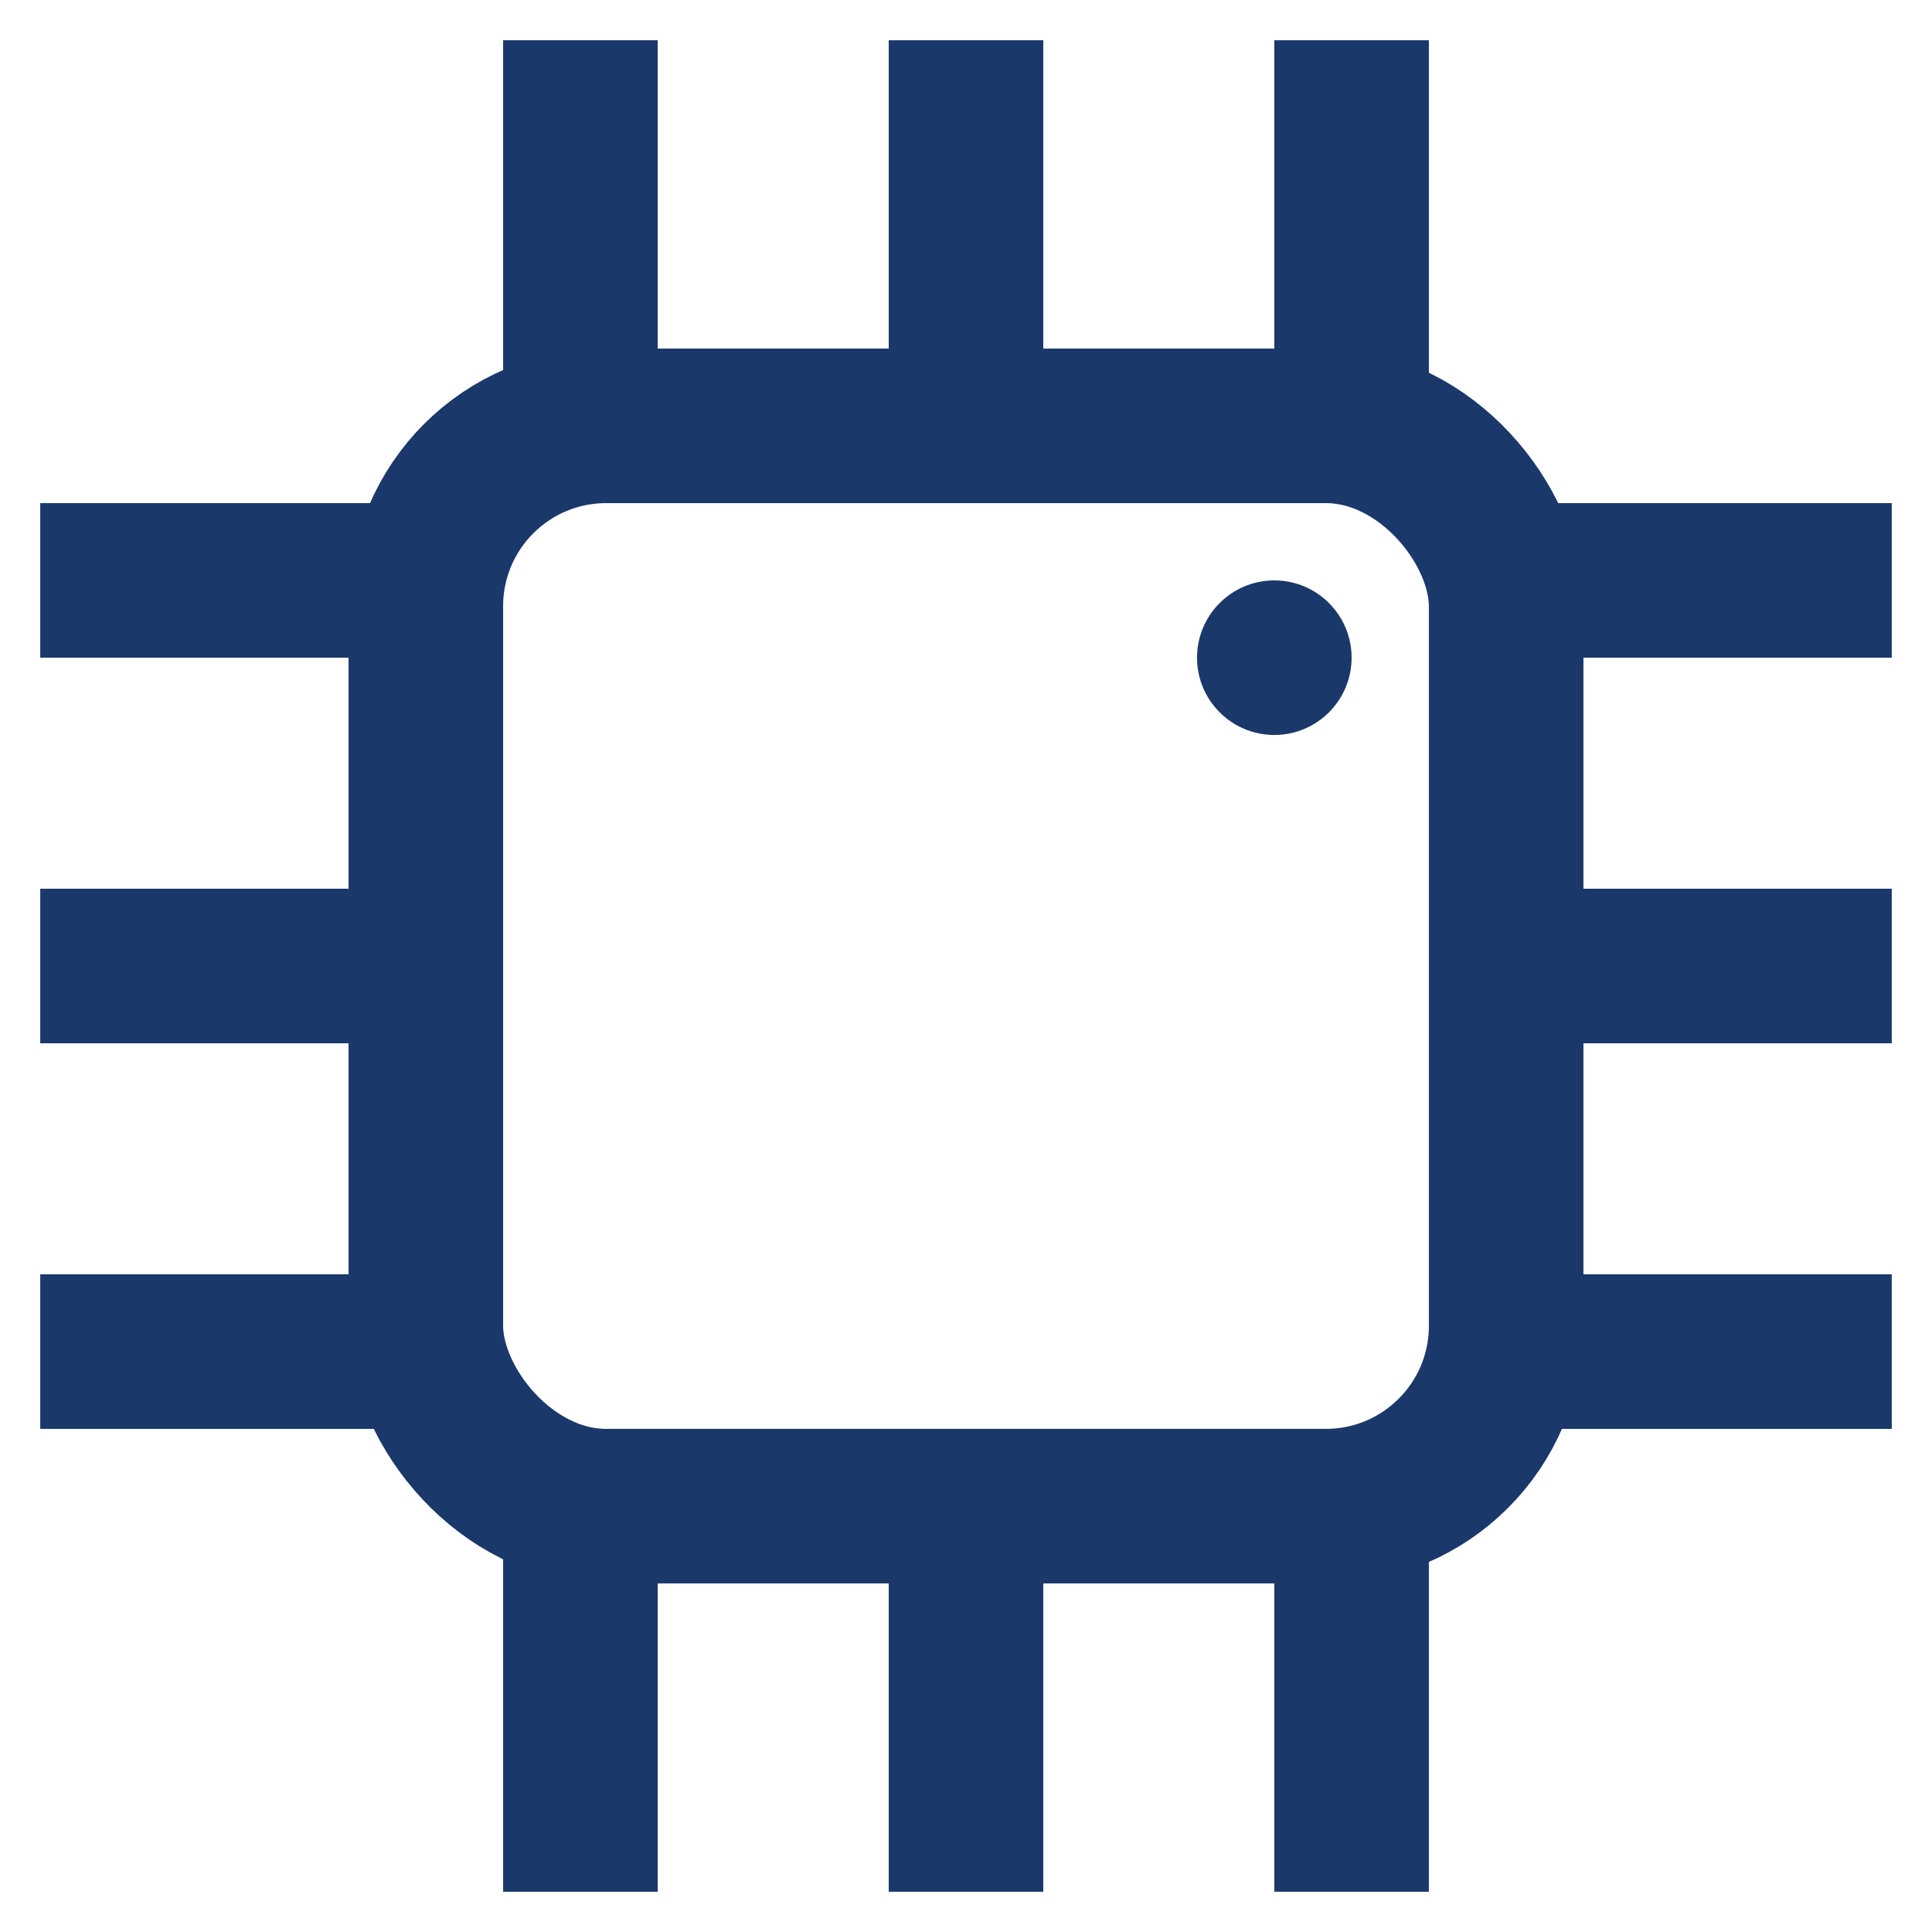
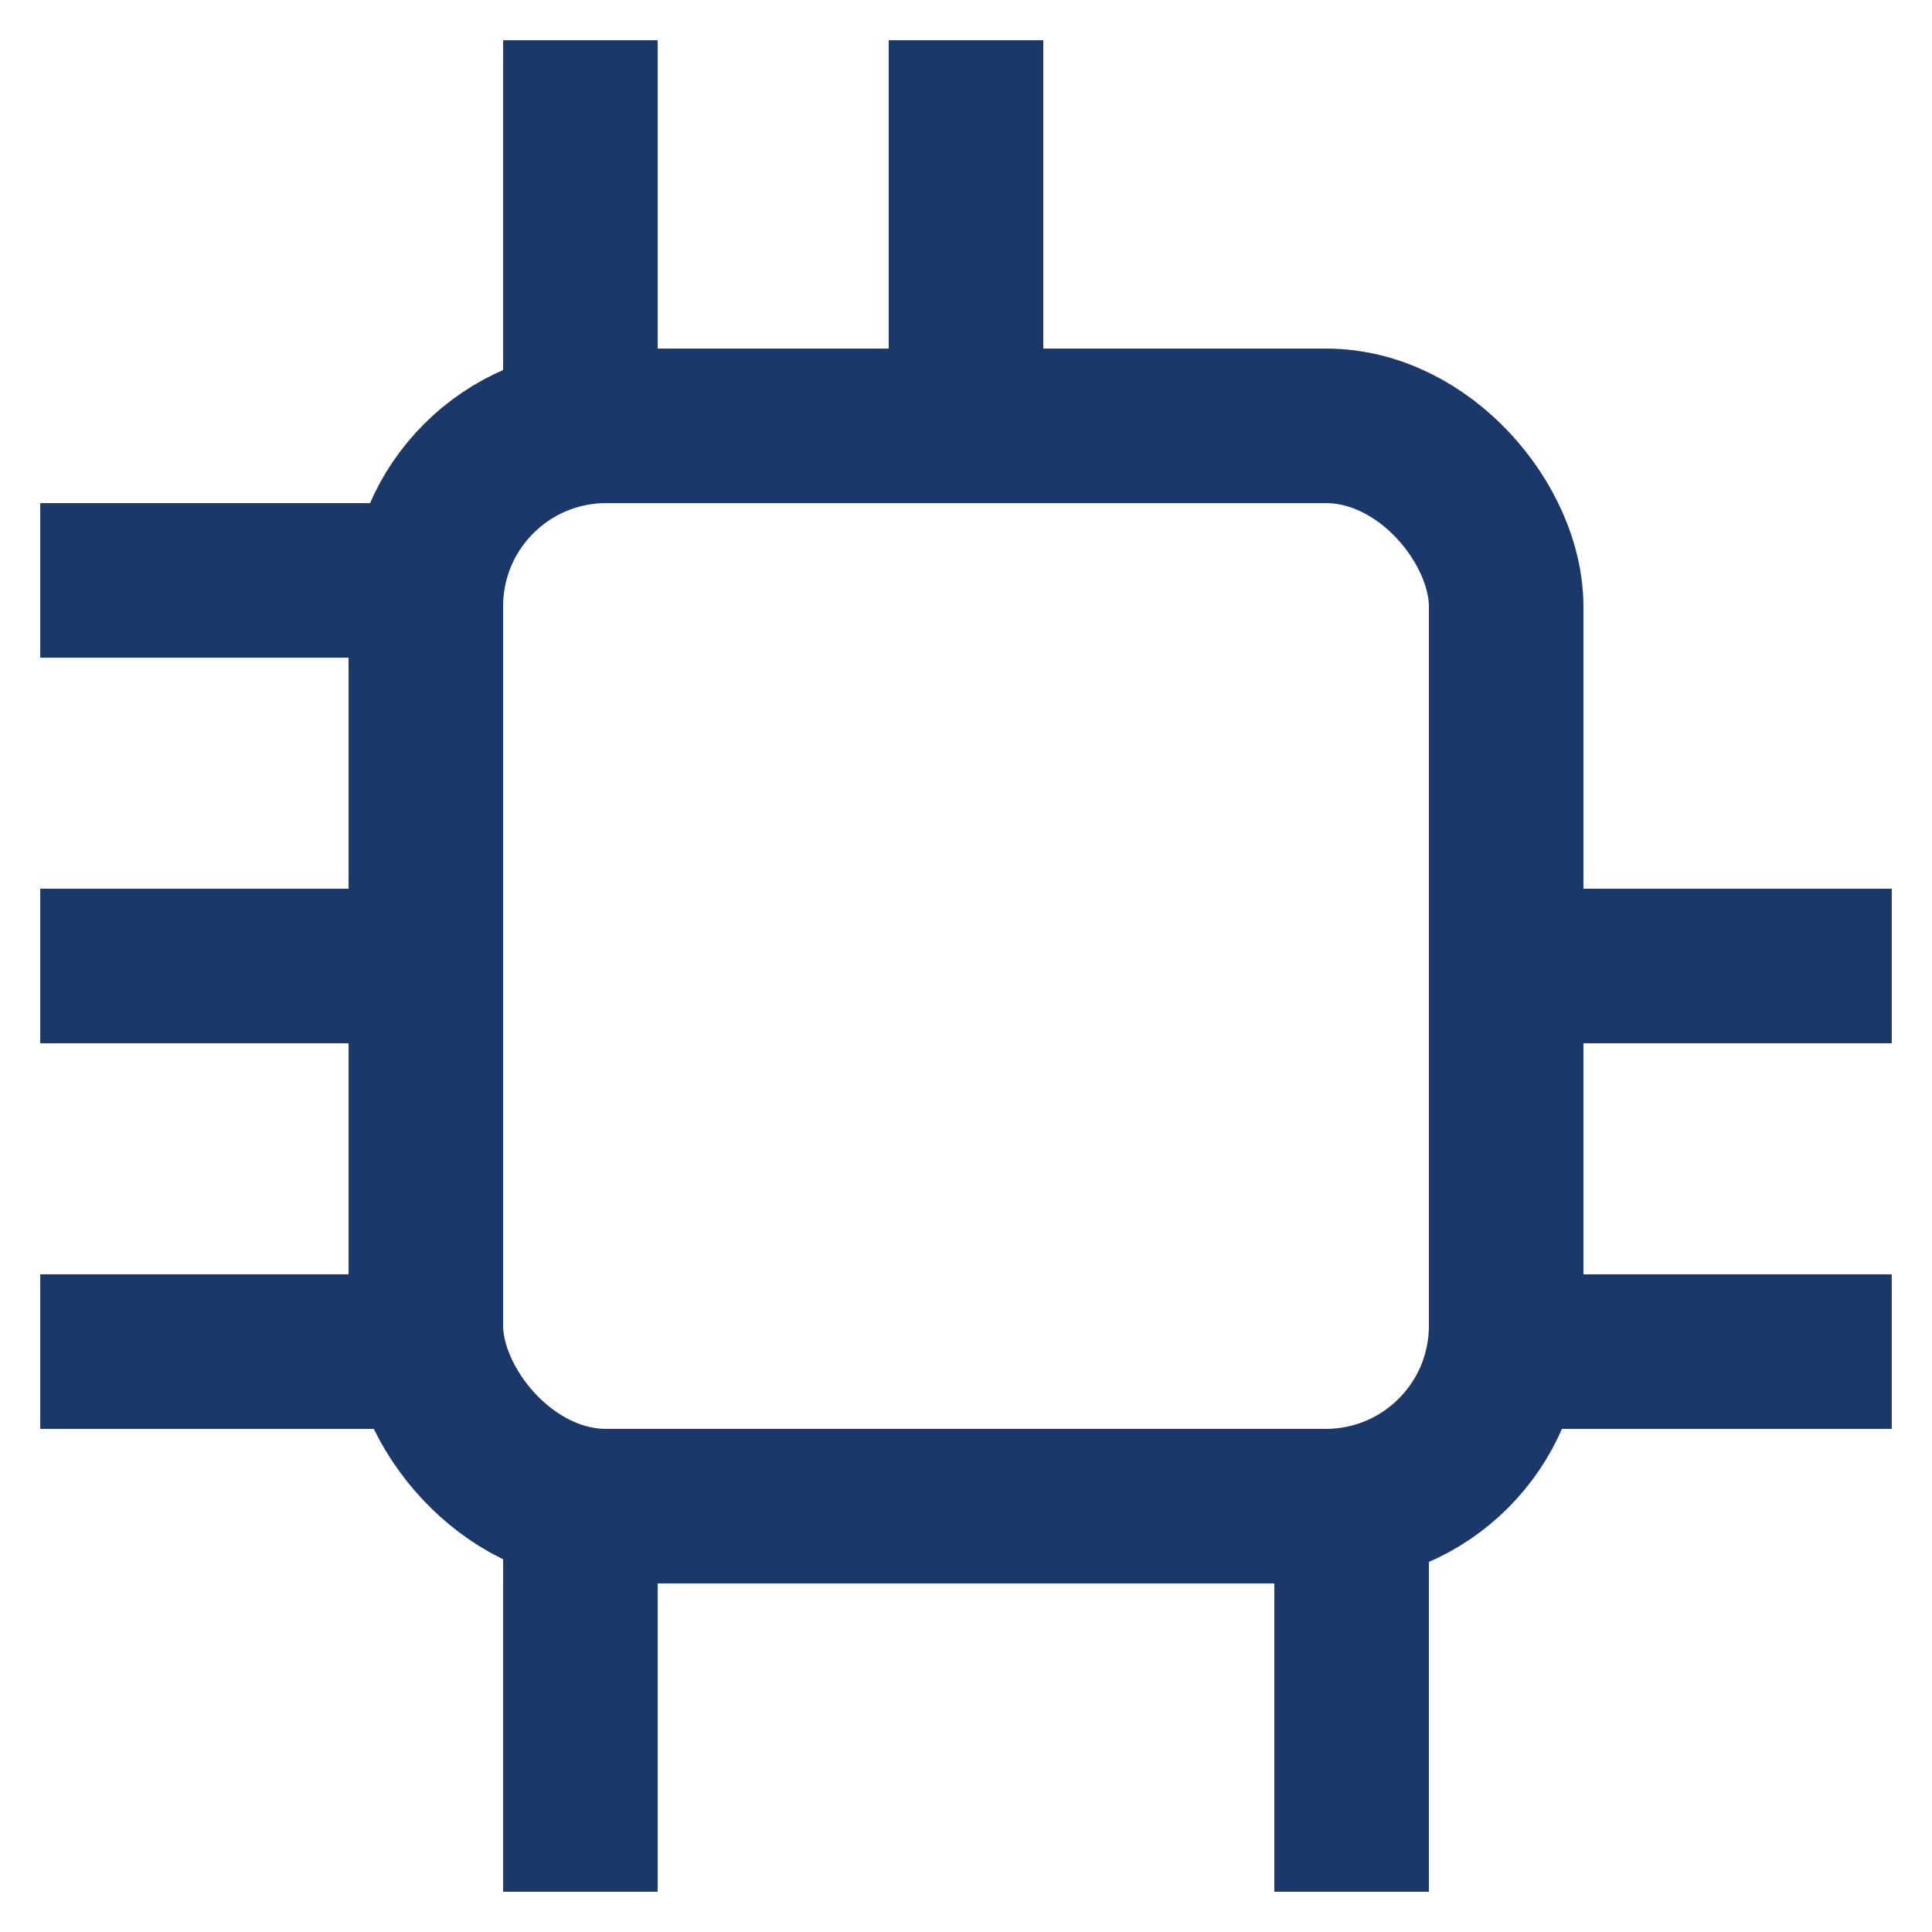
<svg xmlns="http://www.w3.org/2000/svg" width="800px" height="800px" viewBox="0 0 24 24" id="Layer_1" data-name="Layer 1">
  <defs>
    <style>
            .st0{fill:none;stroke:#1A386A;stroke-miterlimit:10;stroke-width:1.92px;}.cls-2{fill:#1A386A;}
        </style>
  </defs>
  <rect class="st0" x="5.29" y="5.29" width="13.42" height="13.42" rx="2.24" />
  <line class="st0" x1="7.21" y1="0.5" x2="7.21" y2="5.29" />
  <line class="st0" x1="12" y1="0.5" x2="12" y2="5.29" />
-   <line class="st0" x1="16.79" y1="0.5" x2="16.79" y2="5.29" />
  <line class="st0" x1="7.21" y1="18.71" x2="7.21" y2="23.5" />
-   <line class="st0" x1="12" y1="18.71" x2="12" y2="23.5" />
  <line class="st0" x1="16.79" y1="18.71" x2="16.79" y2="23.5" />
  <line class="st0" x1="0.5" y1="16.79" x2="5.29" y2="16.79" />
  <line class="st0" x1="0.5" y1="12" x2="5.29" y2="12" />
  <line class="st0" x1="0.5" y1="7.21" x2="5.29" y2="7.21" />
  <line class="st0" x1="18.71" y1="16.79" x2="23.5" y2="16.79" />
  <line class="st0" x1="18.71" y1="12" x2="23.5" y2="12" />
-   <line class="st0" x1="18.71" y1="7.21" x2="23.5" y2="7.21" />
-   <circle class="cls-2" cx="15.83" cy="8.17" r="0.96" />
</svg>